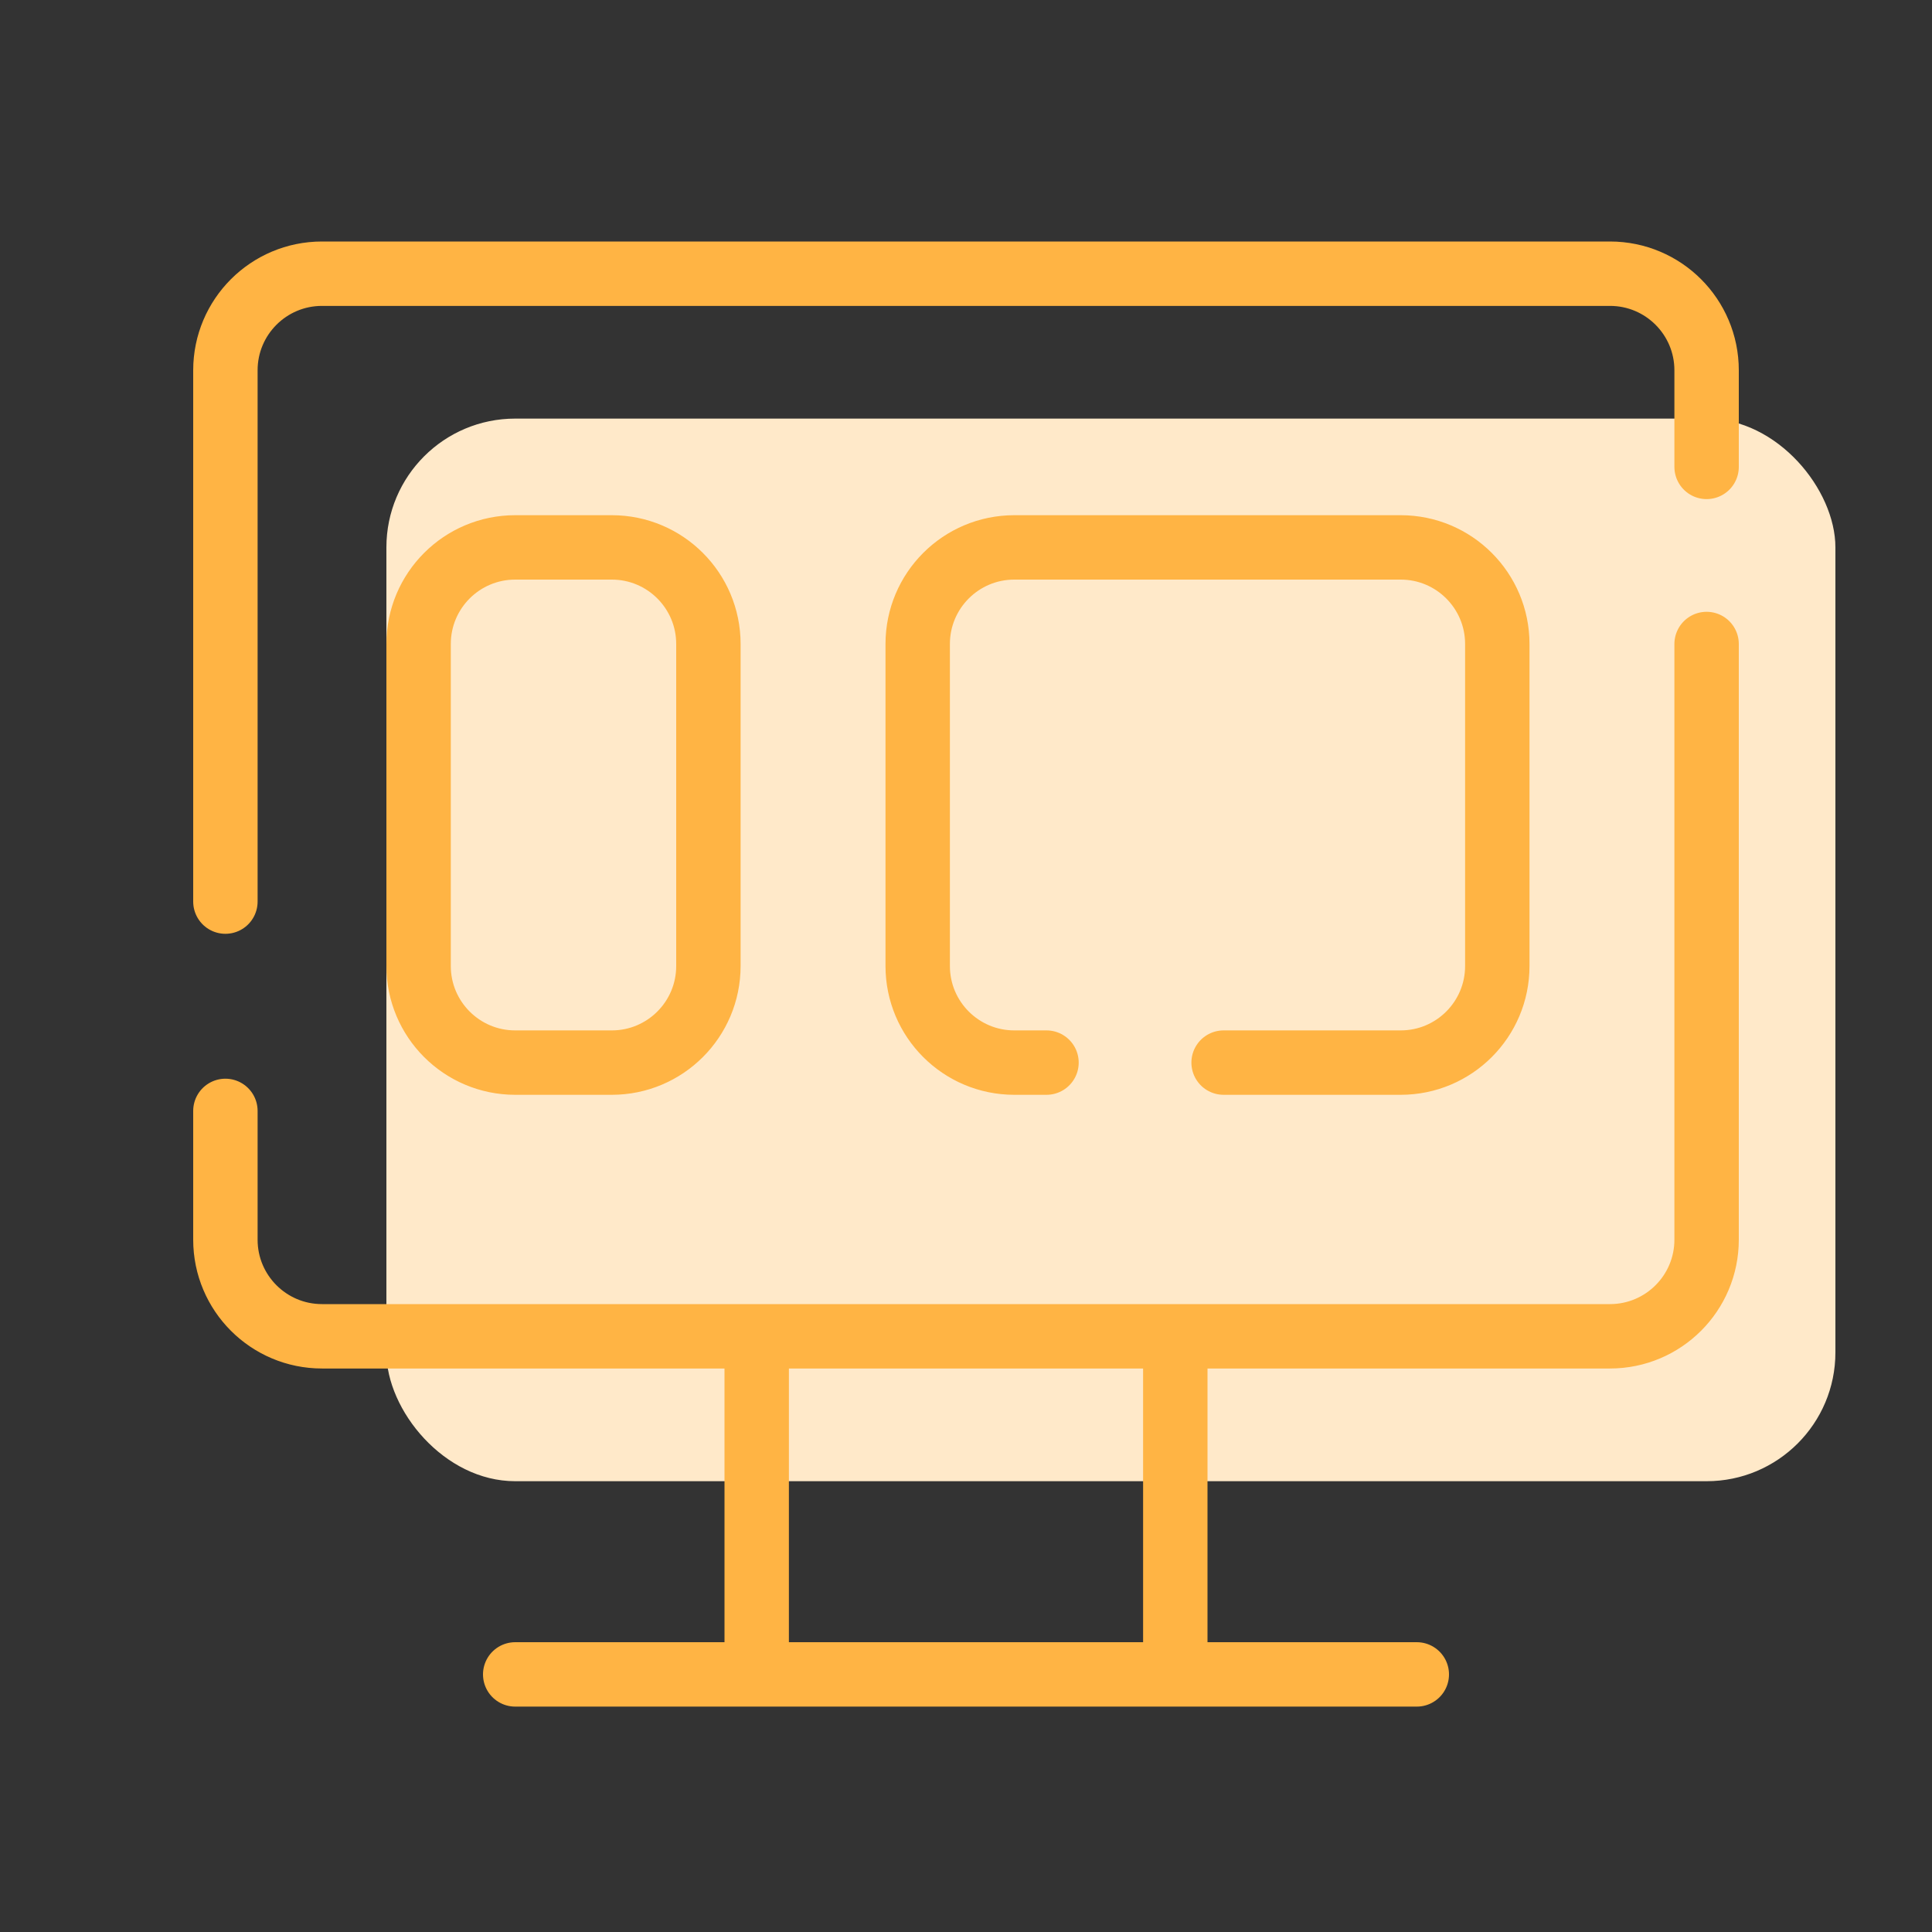
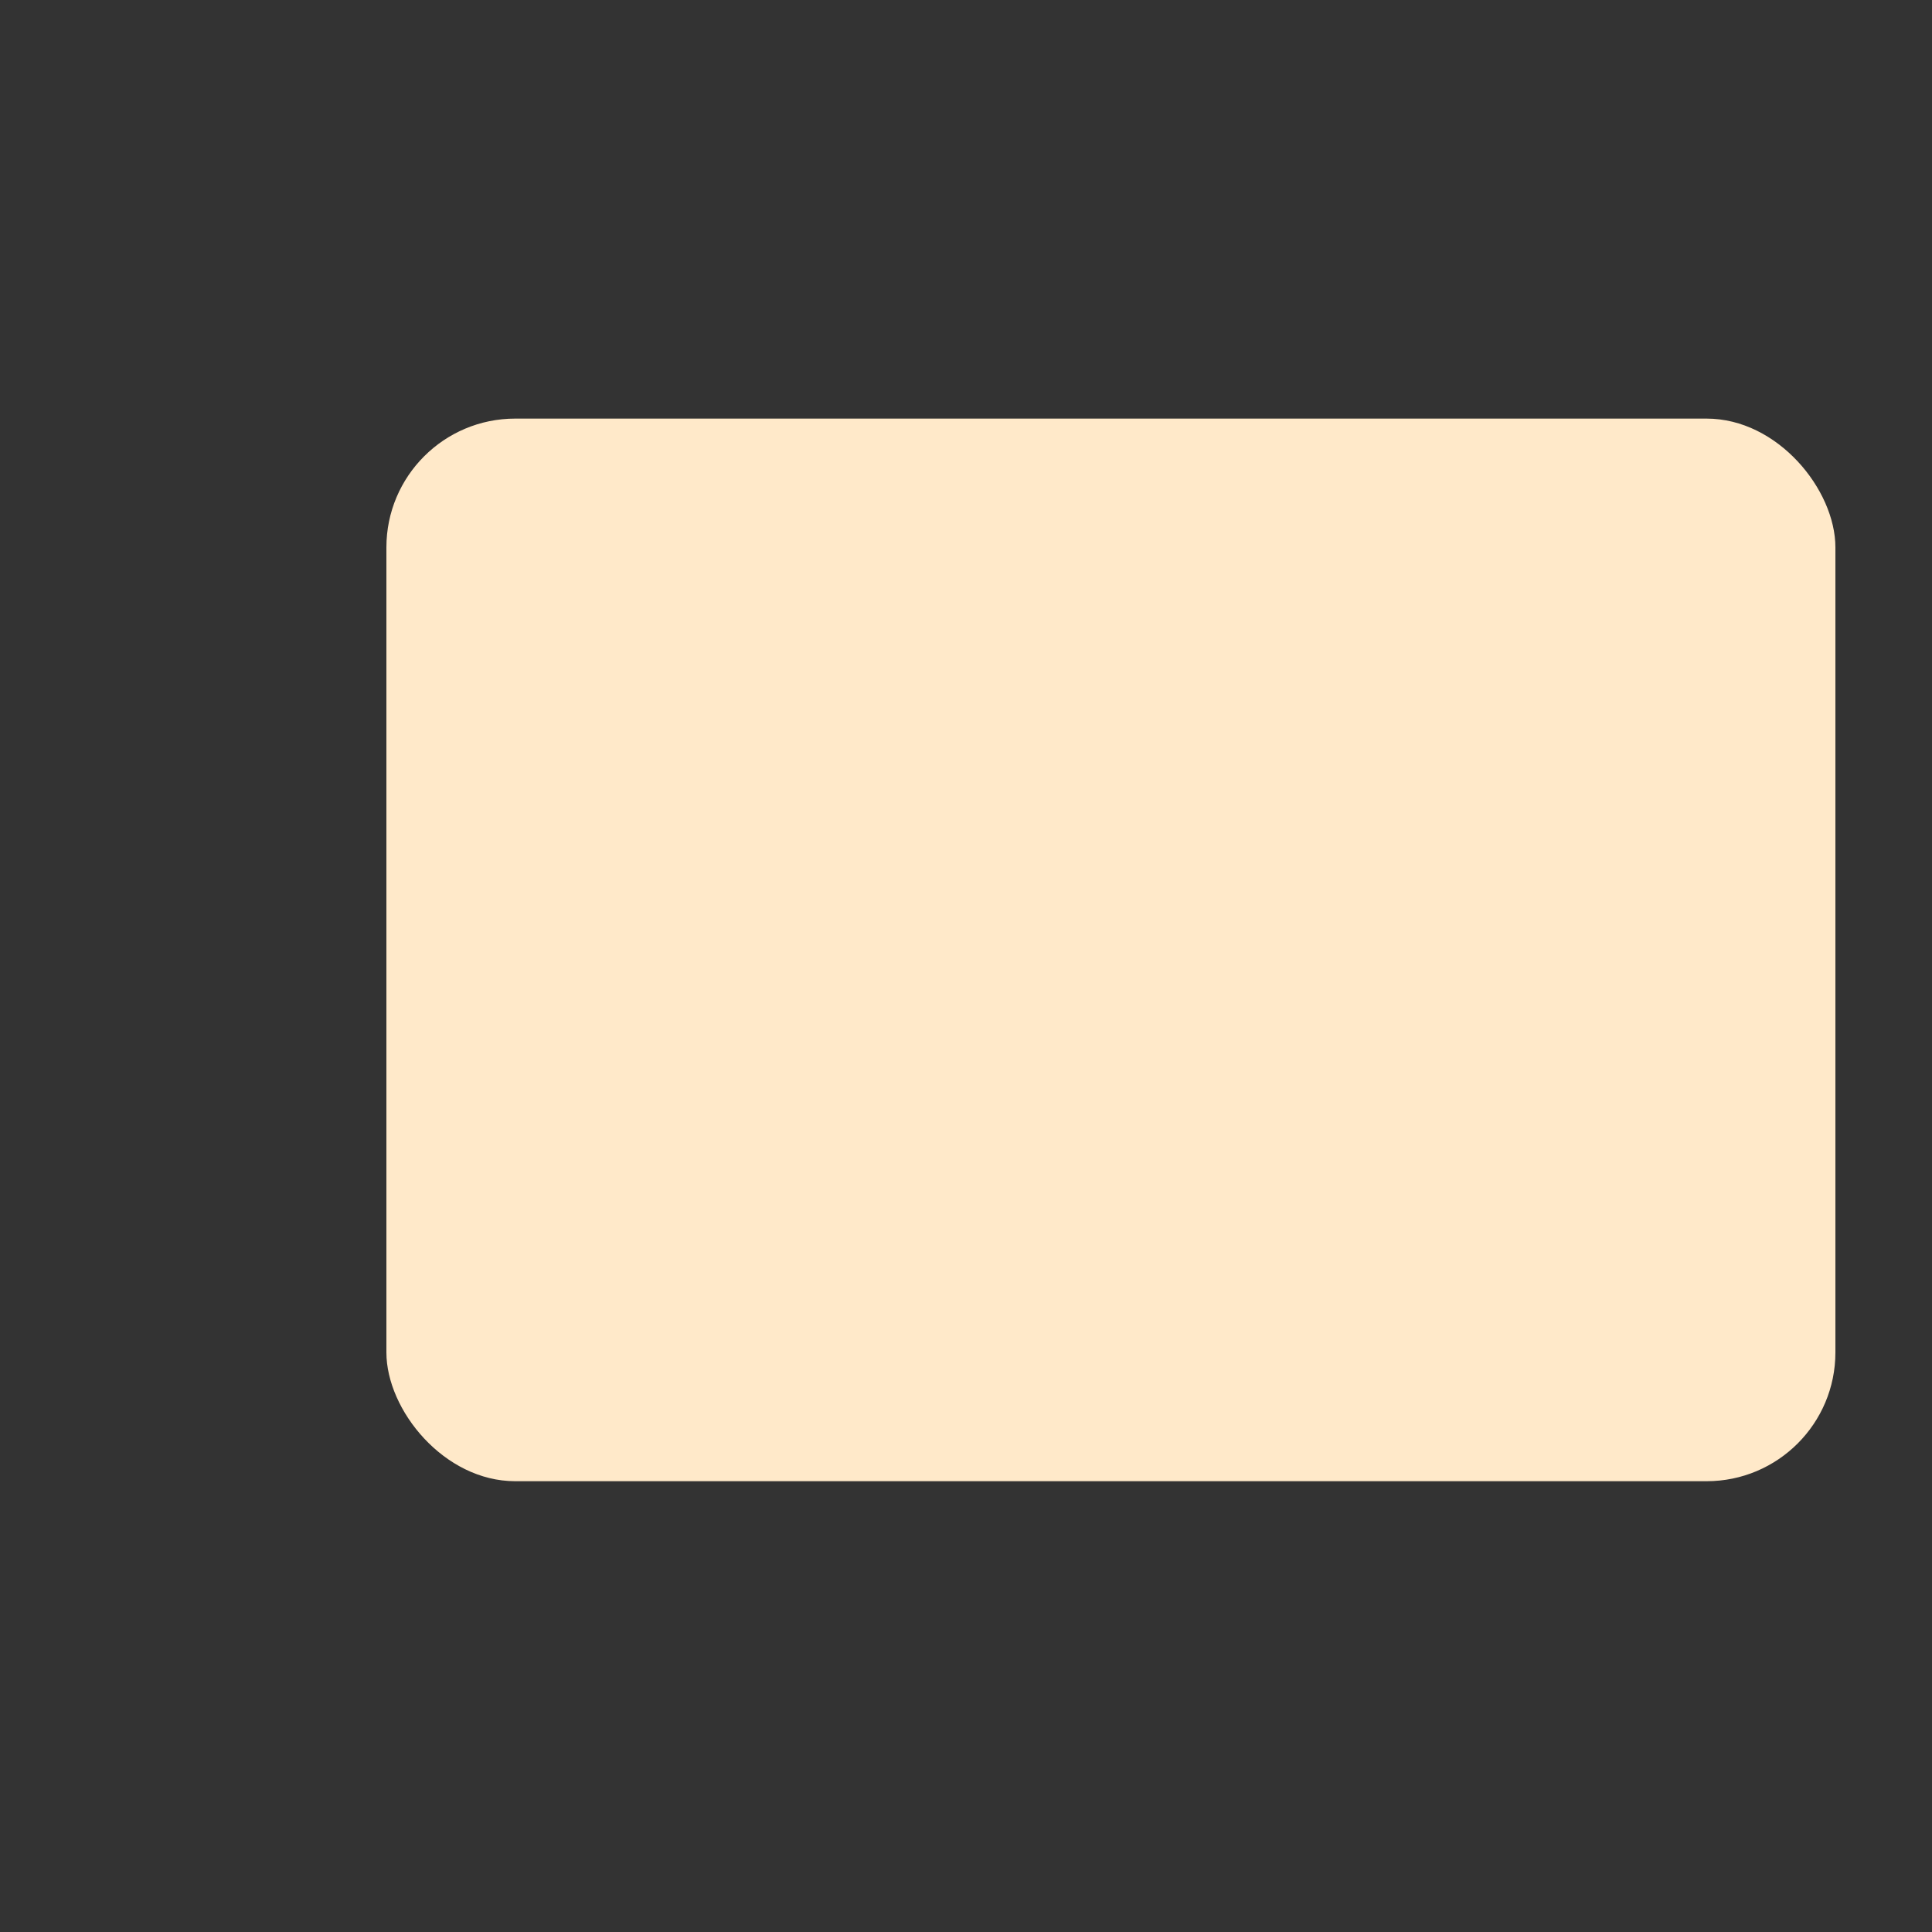
<svg xmlns="http://www.w3.org/2000/svg" width="60" height="60" viewBox="0 0 60 60" fill="none">
  <rect x="0" y="0" width="60" height="60" fill="#333333" stroke="none" />
  <rect x="12" y="13" width="45" height="33" rx="4" fill="#FFE9C9" />
-   <path d="M7 28V11.5C7 9.843 8.343 8.5 10 8.5H50C51.657 8.5 53 9.843 53 11.5V14.5M53 20V38.5C53 40.157 51.657 41.5 50 41.5H36.5M7 34.5V38.5C7 40.157 8.343 41.5 10 41.5H23.5M23.5 41.5V52M23.5 41.5H36.5M23.5 52H36.5M23.5 52H16M36.5 41.5V52M36.5 52H44M32.5 33H31.5C29.843 33 28.5 31.657 28.5 30V20C28.5 18.343 29.843 17 31.5 17H43.5C45.157 17 46.5 18.343 46.5 20V30C46.5 31.657 45.157 33 43.5 33H38M16 17H19C20.657 17 22 18.343 22 20V30C22 31.657 20.657 33 19 33H16C14.343 33 13 31.657 13 30V20C13 18.343 14.343 17 16 17Z" stroke="#FFB444" stroke-width="2" stroke-linecap="round" />
</svg>